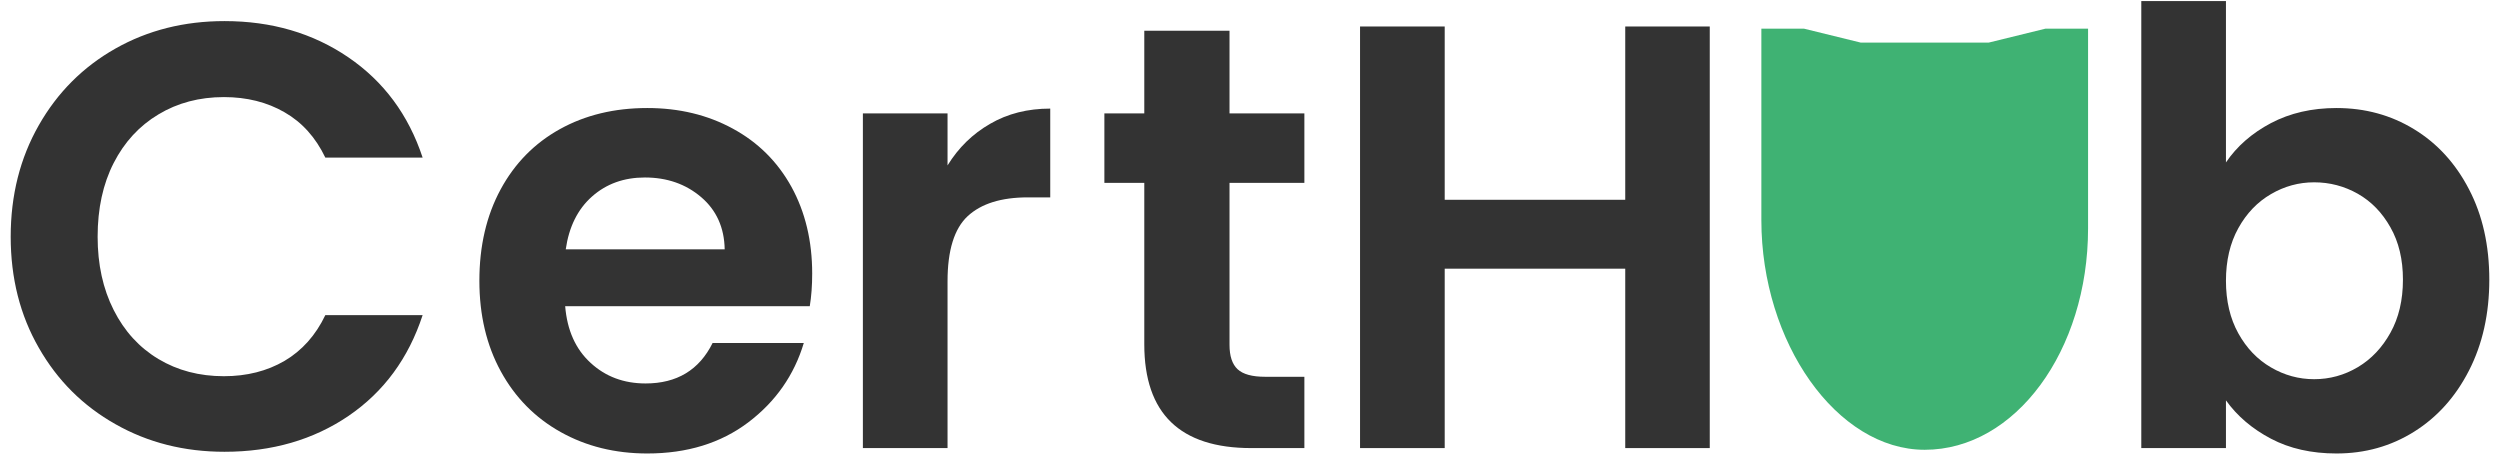
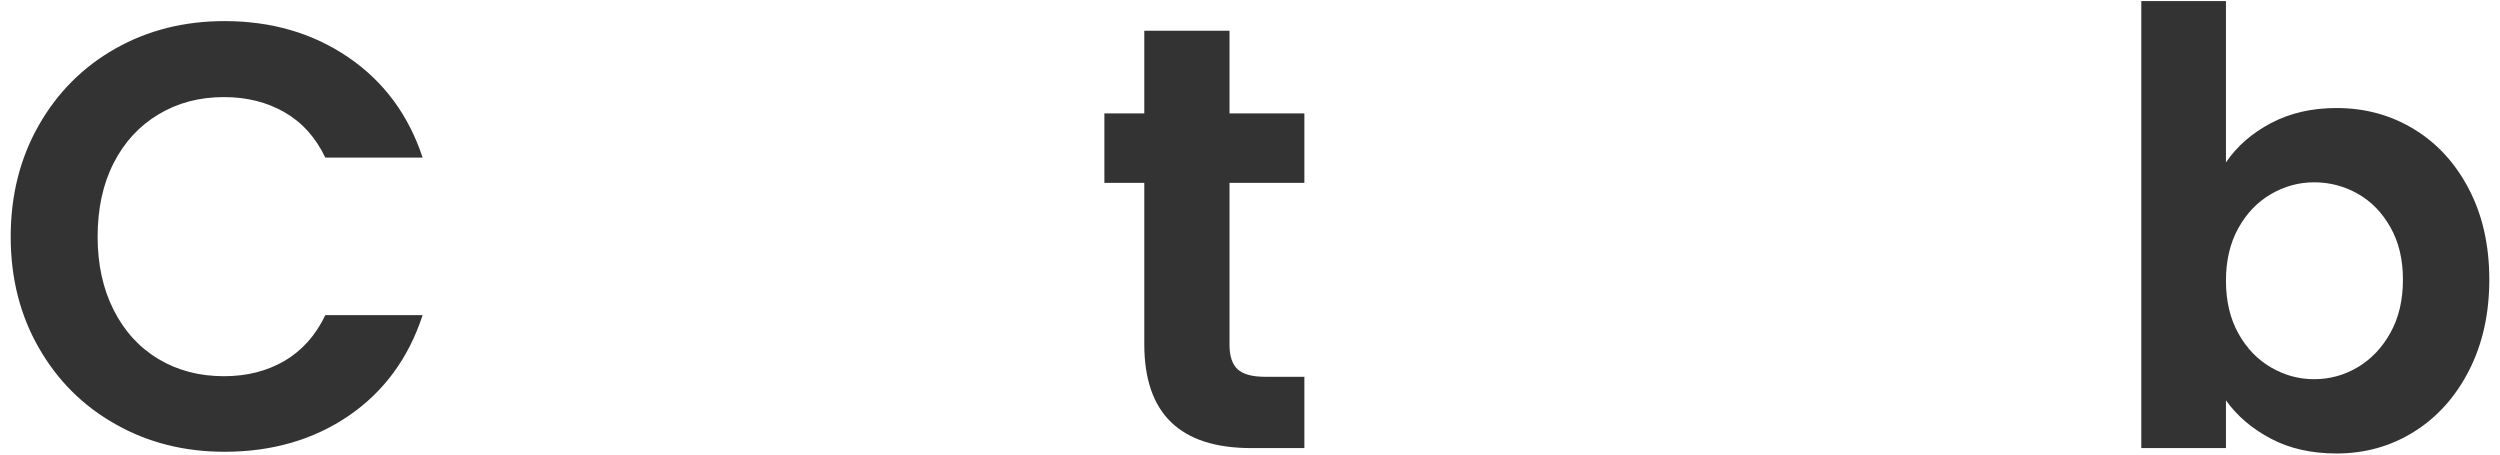
<svg xmlns="http://www.w3.org/2000/svg" width="176" height="32" viewBox="0 0 176 32" fill="none">
  <path d="M0.753 16.665C0.753 13.745 1.413 11.128 2.733 8.815C4.046 6.508 5.846 4.708 8.133 3.415C10.413 2.128 12.97 1.485 15.803 1.485C19.123 1.485 22.03 2.335 24.523 4.035C27.016 5.735 28.76 8.088 29.753 11.095H22.903C22.223 9.675 21.266 8.612 20.033 7.905C18.8 7.192 17.376 6.835 15.763 6.835C14.036 6.835 12.5 7.242 11.153 8.055C9.806 8.862 8.756 10.002 8.003 11.475C7.25 12.948 6.873 14.678 6.873 16.665C6.873 18.618 7.25 20.338 8.003 21.825C8.756 23.318 9.806 24.468 11.153 25.275C12.5 26.082 14.036 26.485 15.763 26.485C17.376 26.485 18.8 26.125 20.033 25.405C21.266 24.678 22.223 23.605 22.903 22.185H29.753C28.76 25.218 27.023 27.582 24.543 29.275C22.063 30.962 19.15 31.805 15.803 31.805C12.97 31.805 10.413 31.158 8.133 29.865C5.846 28.578 4.046 26.785 2.733 24.485C1.413 22.192 0.753 19.585 0.753 16.665Z" fill="#333333" />
-   <path d="M57.178 19.255C57.178 20.108 57.121 20.875 57.008 21.555H39.788C39.928 23.255 40.525 24.585 41.578 25.545C42.625 26.512 43.915 26.995 45.448 26.995C47.655 26.995 49.228 26.045 50.168 24.145H56.588C55.908 26.412 54.605 28.275 52.678 29.735C50.745 31.195 48.375 31.925 45.568 31.925C43.301 31.925 41.268 31.422 39.468 30.415C37.668 29.408 36.265 27.985 35.258 26.145C34.251 24.305 33.748 22.178 33.748 19.765C33.748 17.325 34.245 15.185 35.238 13.345C36.231 11.505 37.621 10.088 39.408 9.095C41.195 8.102 43.248 7.605 45.568 7.605C47.808 7.605 49.815 8.088 51.588 9.055C53.361 10.015 54.738 11.382 55.718 13.155C56.691 14.928 57.178 16.962 57.178 19.255ZM39.828 17.555H51.018C50.991 16.022 50.438 14.795 49.358 13.875C48.278 12.955 46.958 12.495 45.398 12.495C43.925 12.495 42.685 12.942 41.678 13.835C40.671 14.728 40.055 15.968 39.828 17.555Z" fill="#333333" />
-   <path d="M66.707 11.645C67.474 10.398 68.474 9.422 69.707 8.715C70.934 8.002 72.344 7.645 73.937 7.645V13.895H72.357C70.49 13.895 69.08 14.335 68.127 15.215C67.18 16.095 66.707 17.625 66.707 19.805V31.545H60.747V7.985H66.707V11.645Z" fill="#333333" />
  <path d="M91.828 12.875H86.558V24.275C86.558 25.068 86.748 25.642 87.128 25.995C87.508 26.348 88.151 26.525 89.058 26.525H91.828V31.545H88.088C83.068 31.545 80.558 29.108 80.558 24.235V12.875H77.748V7.985H80.558V2.165H86.558V7.985H91.828V12.875Z" fill="#333333" />
-   <path d="M114.417 1.865H120.367V31.545H114.417V18.915H101.707V31.545H95.747V1.865H101.707V14.065H114.417V1.865Z" fill="#333333" />
  <g clip-path="url(#clip0_12_38)">
    <path d="M135.5 31.665C141.88 31.665 147 24.69 147 16.08V2.018H144L140 3H135.5H131L127 2.018H124V15.5C124 24.109 129.308 31.665 135.5 31.665Z" fill="#3FB273" />
  </g>
  <path d="M156.707 11.435C157.474 10.302 158.53 9.378 159.877 8.665C161.224 7.958 162.76 7.605 164.487 7.605C166.5 7.605 168.32 8.102 169.947 9.095C171.58 10.088 172.87 11.498 173.817 13.325C174.77 15.152 175.247 17.272 175.247 19.685C175.247 22.092 174.77 24.225 173.817 26.085C172.87 27.938 171.58 29.375 169.947 30.395C168.32 31.415 166.5 31.925 164.487 31.925C162.727 31.925 161.19 31.578 159.877 30.885C158.557 30.192 157.5 29.292 156.707 28.185V31.545H150.747V0.075H156.707V11.435ZM169.167 19.685C169.167 18.265 168.874 17.038 168.287 16.005C167.707 14.972 166.944 14.185 165.997 13.645C165.044 13.105 164.017 12.835 162.917 12.835C161.837 12.835 160.824 13.112 159.877 13.665C158.924 14.218 158.157 15.018 157.577 16.065C156.997 17.112 156.707 18.345 156.707 19.765C156.707 21.185 156.997 22.418 157.577 23.465C158.157 24.512 158.924 25.312 159.877 25.865C160.824 26.418 161.837 26.695 162.917 26.695C164.017 26.695 165.044 26.412 165.997 25.845C166.944 25.278 167.707 24.472 168.287 23.425C168.874 22.372 169.167 21.125 169.167 19.685Z" fill="#333333" />
  <defs>
    <clipPath id="clip0_12_38">
-       <rect width="23.575" height="30.31" fill="white" transform="translate(123.751 1.69)" />
-     </clipPath>
+       </clipPath>
  </defs>
</svg>